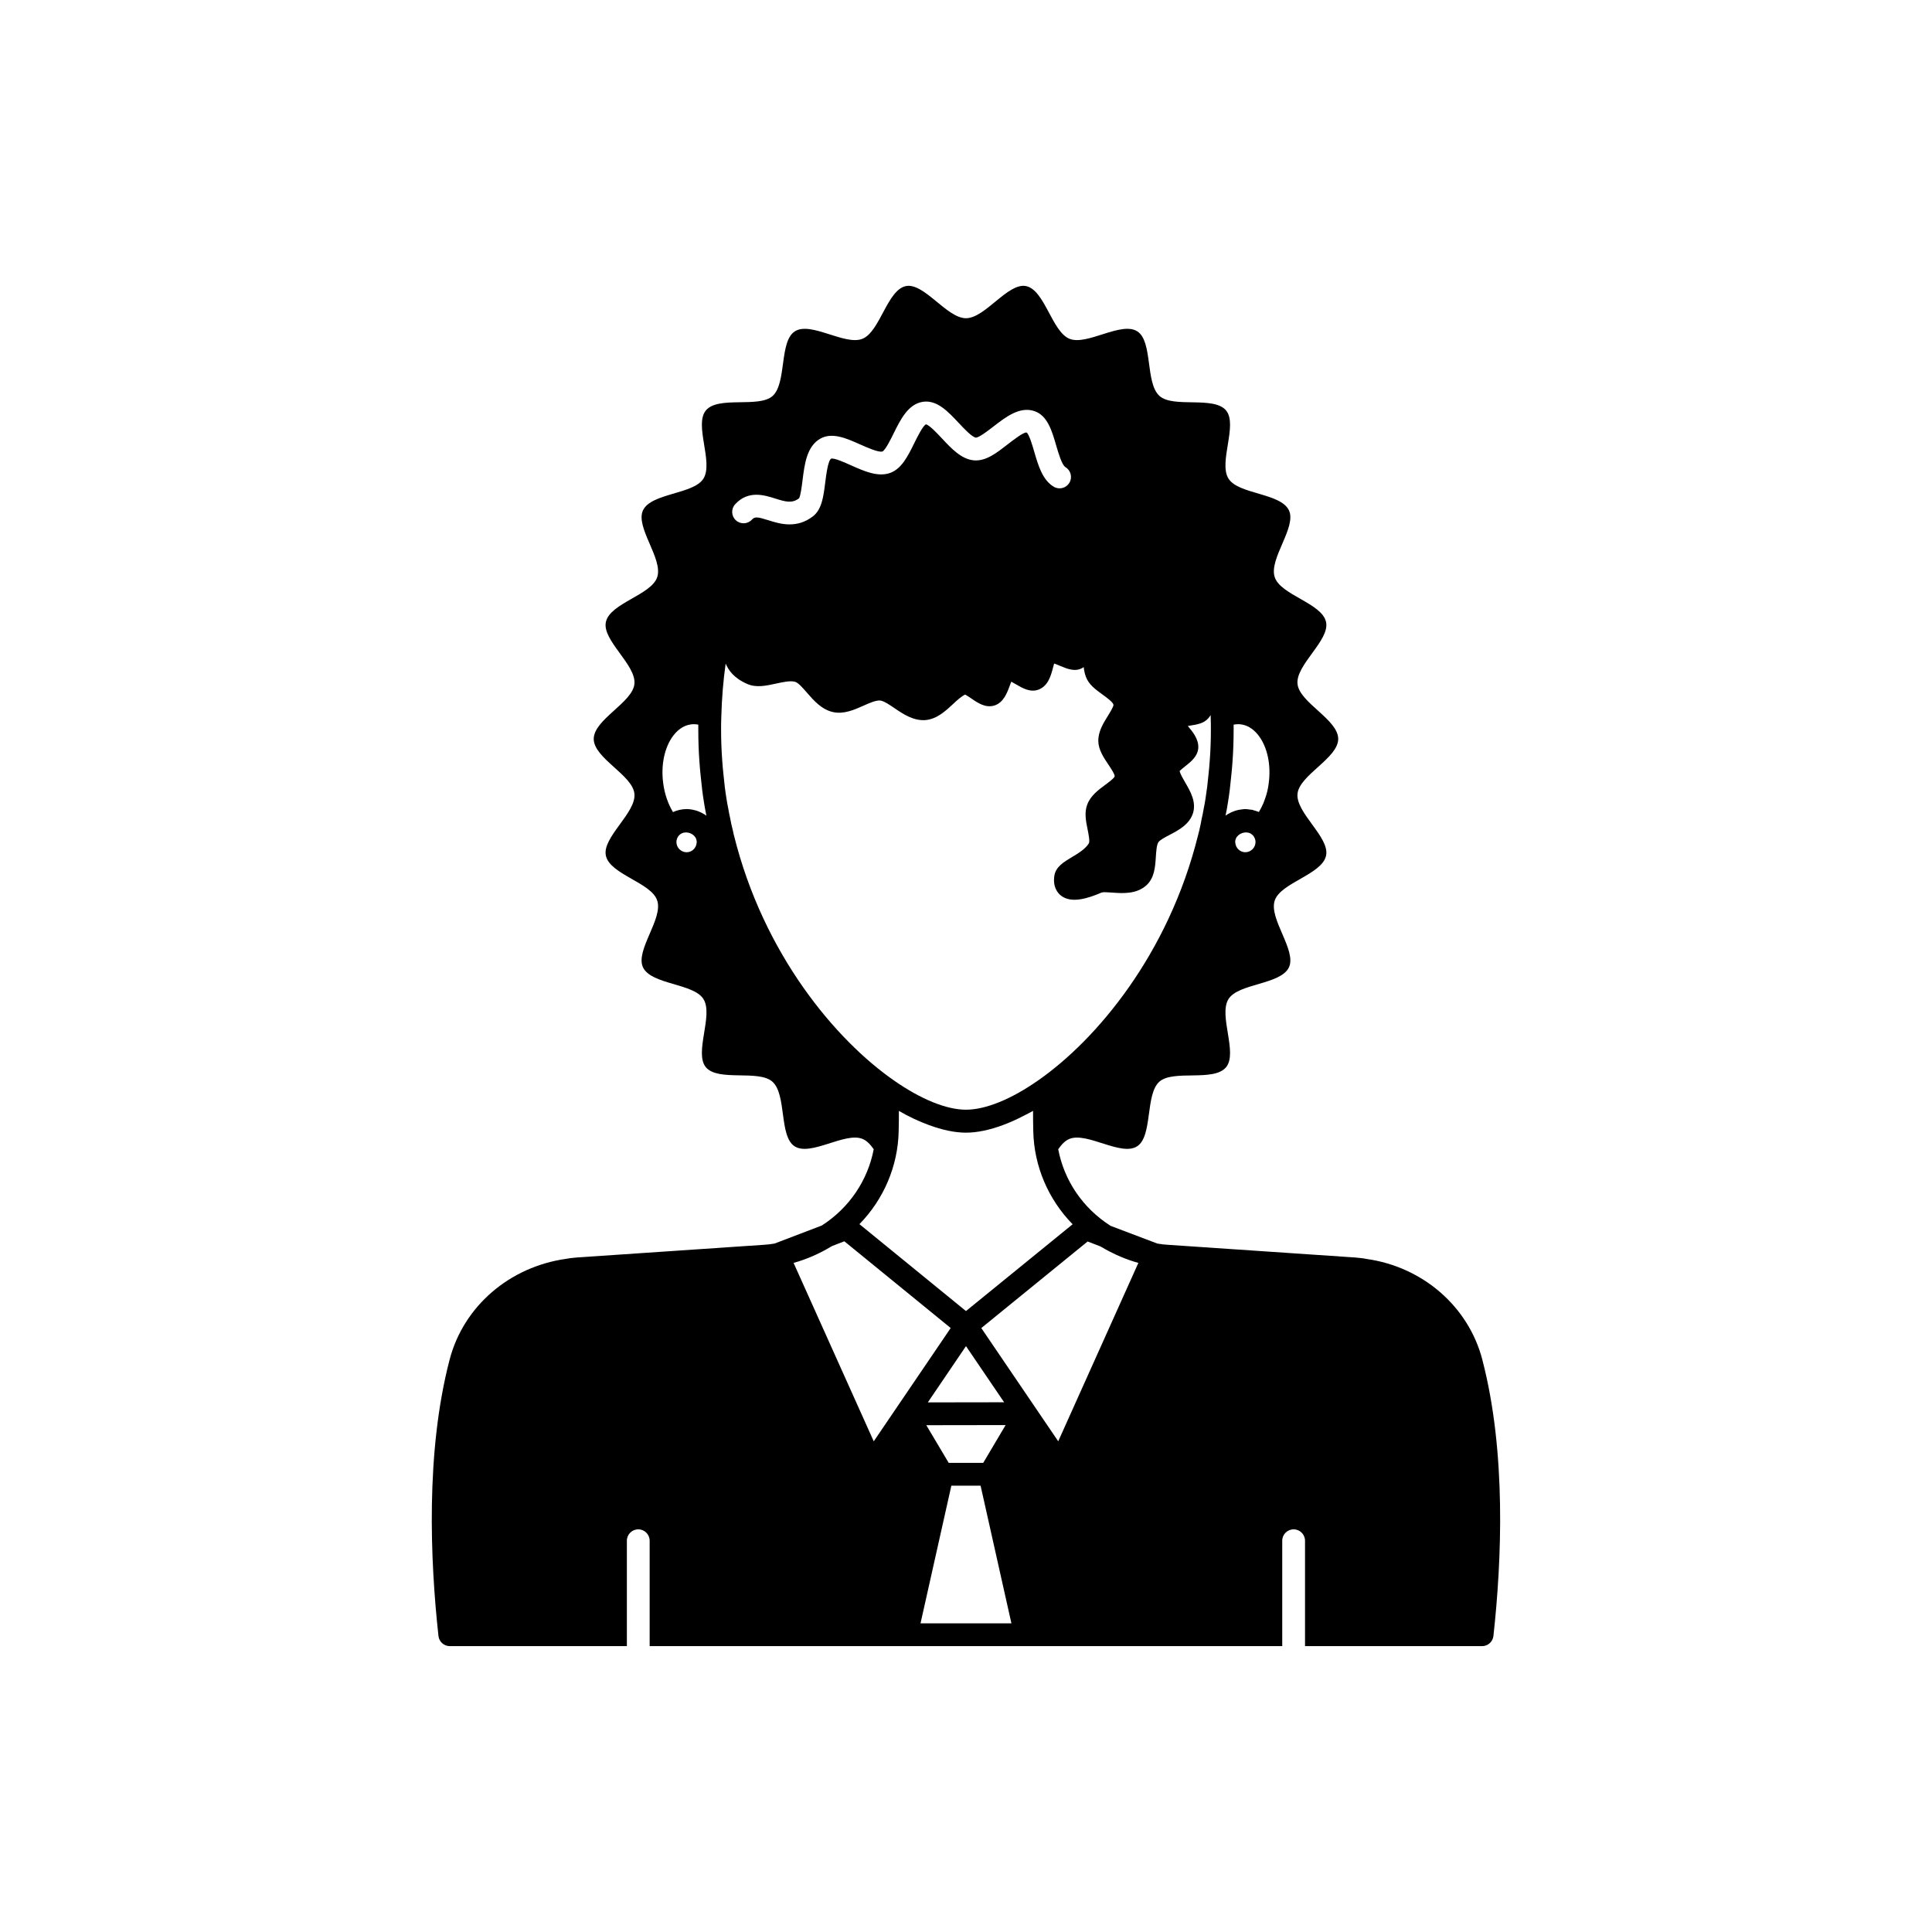
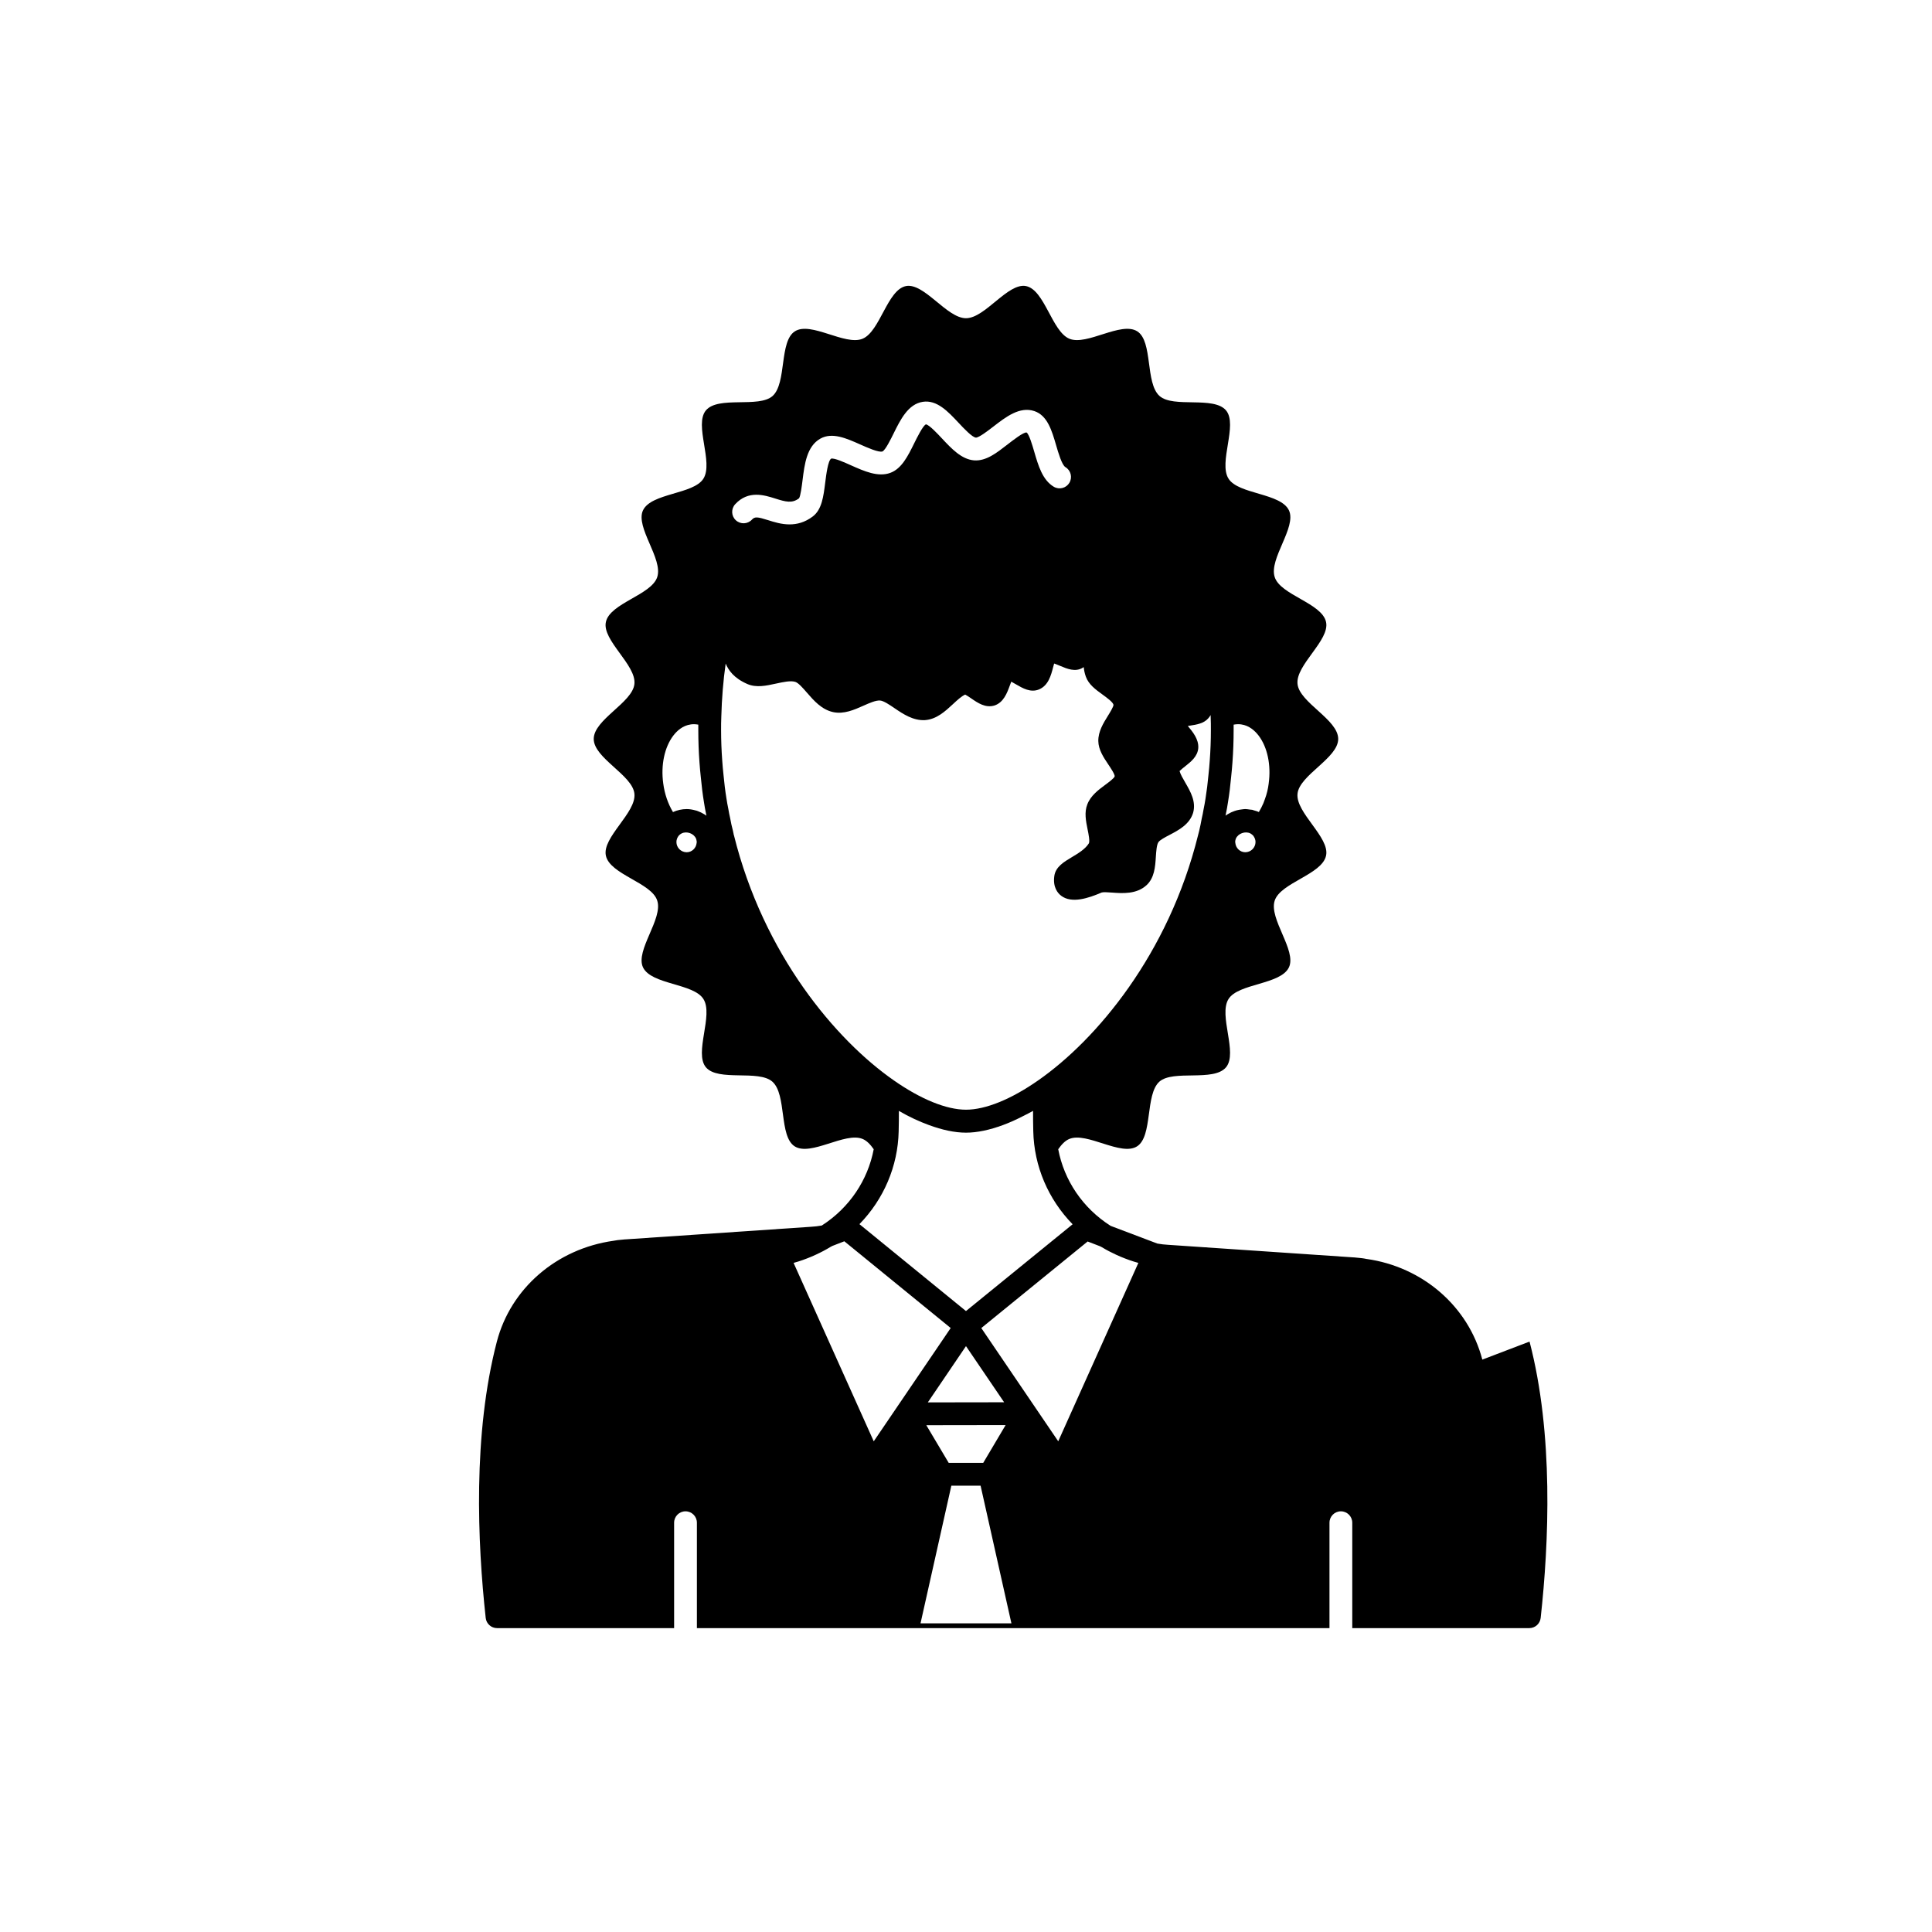
<svg xmlns="http://www.w3.org/2000/svg" fill="#000000" width="800px" height="800px" version="1.1" viewBox="144 144 512 512">
-   <path d="m536.83 504.31c-3.684-14.109-15.824-24.598-30.715-26.68-0.816-0.176-1.668-0.258-2.504-0.332l-0.719-0.07c-0.109-0.012-0.211-0.016-0.316-0.016l-49-3.324c-0.957-0.039-1.945-0.172-2.867-0.332l-12.371-4.684c-7.387-4.688-12.332-12.047-13.898-20.312 0.883-1.262 1.832-2.281 2.961-2.734 4.637-1.914 13.703 4.684 17.938 1.965 4.184-2.672 2.117-13.703 5.894-17.129 3.68-3.273 14.41 0.102 17.684-3.828 3.176-3.828-2.066-13.754 0.656-18.086 2.621-4.184 13.855-3.777 16.02-8.414 2.066-4.484-5.391-12.848-3.777-17.684 1.562-4.734 12.543-6.902 13.602-11.891 1.059-4.836-8.109-11.387-7.559-16.426 0.504-4.938 10.781-9.422 10.781-14.508 0-5.141-10.277-9.621-10.781-14.559-0.555-5.039 8.617-11.586 7.559-16.426-1.059-4.988-12.09-7.152-13.602-11.891-1.613-4.836 5.844-13.199 3.777-17.684-2.168-4.637-13.402-4.231-16.02-8.414-2.723-4.281 2.519-14.258-0.656-18.086-3.273-3.879-13.957-0.555-17.633-3.828-3.828-3.426-1.711-14.461-5.894-17.129-4.281-2.723-13.352 3.879-17.988 1.965-4.633-1.914-6.551-12.949-11.488-13.957-4.836-0.957-10.832 8.516-15.922 8.516-5.09 0-11.082-9.473-15.922-8.516-4.938 1.008-6.852 12.043-11.488 13.957-4.637 1.914-13.703-4.684-17.938-1.965-4.184 2.672-2.117 13.703-5.894 17.129-3.68 3.273-14.41-0.102-17.684 3.828-3.176 3.828 2.066 13.754-0.656 18.086-2.621 4.18-13.855 3.777-16.02 8.414-2.066 4.484 5.391 12.848 3.777 17.684-1.562 4.734-12.543 6.902-13.602 11.891-1.059 4.836 8.109 11.387 7.559 16.426-0.504 4.938-10.781 9.422-10.781 14.559 0 5.09 10.277 9.57 10.781 14.508 0.555 5.039-8.617 11.586-7.559 16.426 1.059 4.988 12.09 7.156 13.602 11.891 1.613 4.836-5.844 13.199-3.777 17.684 2.168 4.637 13.402 4.231 16.02 8.414 2.723 4.281-2.519 14.258 0.656 18.086 3.273 3.879 13.957 0.555 17.633 3.828 3.828 3.426 1.711 14.461 5.894 17.129 4.281 2.719 13.352-3.879 17.988-1.965 1.129 0.457 2.078 1.473 2.961 2.734-1.559 8.203-6.453 15.531-13.758 20.215l-12.52 4.777c-0.922 0.16-1.91 0.293-2.938 0.34l-48.914 3.32c-0.102 0-0.211 0.004-0.32 0.016l-0.719 0.07c-0.836 0.074-1.688 0.156-2.301 0.297-15.094 2.117-27.23 12.605-30.918 26.715-6.394 24.484-5.137 53.344-2.957 73.238 0.168 1.531 1.465 2.695 3.008 2.695h46.922v-27.93c0-1.672 1.352-3.023 3.019-3.023 1.668 0 3.019 1.352 3.019 3.023v27.93h167.64v-27.93c0-1.672 1.352-3.023 3.019-3.023s3.019 1.352 3.019 3.023v27.93h46.922c1.539 0 2.832-1.16 3.008-2.695 2.191-19.883 3.457-48.73-2.949-73.238zm-62.824-134.46c-1.359 0-2.516-1.086-2.633-2.477-0.012-0.102-0.023-0.207-0.039-0.309 0.008-0.293 0.09-0.566 0.188-0.832 0.59-1.367 2.492-2.039 3.832-1.371 0.184 0.105 0.359 0.227 0.512 0.371 0.059 0.055 0.129 0.086 0.18 0.145 0.434 0.52 0.68 1.141 0.68 1.746 0 1.508-1.219 2.727-2.719 2.727zm-5.113-10.273c0.211-0.957 0.375-1.969 0.535-2.988 0.363-2.184 0.621-4.371 0.82-6.543 0.156-1.348 0.266-2.699 0.367-4.055 0.207-2.793 0.309-5.641 0.309-8.535v-1.41c0.023-0.004 0.043-0.016 0.066-0.02 0.641-0.113 1.277-0.137 1.902-0.059 2.199 0.293 3.738 1.773 4.648 2.965 2.344 3.078 3.344 7.816 2.676 12.672 0 0.016-0.004 0.035-0.004 0.055-0.164 1.371-0.496 2.754-0.984 4.07l-0.402 1.094c-0.355 0.828-0.746 1.586-1.211 2.367-0.418-0.188-0.863-0.309-1.305-0.434-0.152-0.043-0.293-0.113-0.445-0.148-0.133-0.027-0.27-0.023-0.402-0.043-0.098-0.016-0.195-0.02-0.293-0.031-0.387-0.051-0.773-0.125-1.168-0.125-0.328 0-0.641 0.062-0.957 0.098-0.012 0-0.023 0.004-0.039 0.004-0.43 0.051-0.848 0.121-1.258 0.23-0.191 0.051-0.371 0.109-0.559 0.172-0.621 0.215-1.211 0.48-1.762 0.82-0.074 0.047-0.16 0.078-0.234 0.129-0.094 0.062-0.176 0.133-0.266 0.199-0.047 0.031-0.102 0.047-0.148 0.082 0.047-0.18 0.078-0.371 0.113-0.566zm-140.28 7.801c-0.117 1.387-1.273 2.477-2.633 2.477-1.5 0-2.723-1.219-2.723-2.723 0-0.613 0.246-1.246 0.668-1.738 0.203-0.23 0.461-0.387 0.723-0.535 1.34-0.66 3.231 0 3.82 1.41 0.07 0.199 0.121 0.406 0.141 0.625 0.008 0.062 0.035 0.117 0.039 0.184-0.012 0.098-0.027 0.199-0.035 0.301zm2.445-7.301c-0.094-0.066-0.18-0.145-0.273-0.207-0.074-0.051-0.156-0.078-0.234-0.129-0.496-0.309-1.023-0.562-1.578-0.766-0.109-0.043-0.215-0.09-0.328-0.125-0.133-0.043-0.273-0.066-0.41-0.105-0.723-0.195-1.469-0.332-2.254-0.332-0.633 0-1.258 0.07-1.867 0.203-0.609 0.133-1.203 0.332-1.77 0.59-1.324-2.211-2.223-4.828-2.582-7.598-0.668-4.856 0.336-9.594 2.676-12.672 0.91-1.191 2.449-2.672 4.66-2.965 0.633-0.086 1.281-0.059 1.926 0.059 0.012 0.004 0.02 0.008 0.031 0.012v1.422c0 2.894 0.102 5.742 0.309 8.539 0.102 1.352 0.211 2.703 0.359 3.984 0.211 2.238 0.469 4.426 0.832 6.613 0.164 1.012 0.324 2.027 0.547 3.043 0.031 0.172 0.059 0.344 0.094 0.516-0.043-0.039-0.098-0.051-0.137-0.082zm7.777-82.457c3.469-3.769 7.742-2.41 10.574-1.516 2.828 0.898 4.508 1.344 6.336-0.043 0.402-0.535 0.746-3.262 0.949-4.891 0.523-4.164 1.105-8.887 4.695-10.922 3.16-1.777 6.918-0.086 10.582 1.539 1.84 0.824 4.941 2.199 5.894 1.852 0.777-0.367 2.195-3.234 2.953-4.773 1.801-3.648 3.836-7.785 7.738-8.383 3.731-0.566 6.652 2.547 9.473 5.559 1.344 1.438 3.602 3.852 4.602 3.93 0.836-0.004 3.203-1.832 4.621-2.926 3.277-2.527 6.965-5.406 10.855-4.106 3.477 1.16 4.644 5.176 5.777 9.059 0.57 1.957 1.523 5.234 2.469 5.797 1.434 0.855 1.898 2.711 1.047 4.144-0.852 1.43-2.707 1.91-4.148 1.047-2.981-1.781-4.098-5.598-5.172-9.293-0.496-1.707-1.332-4.562-2.008-5.074-0.762-0.195-3.715 2.121-5.125 3.211-2.809 2.172-5.598 4.406-8.809 4.168-3.332-0.273-5.969-3.098-8.527-5.828-1.172-1.258-3.359-3.594-4.223-3.711-0.777 0.27-2.375 3.516-3.148 5.078-1.617 3.277-3.285 6.668-6.289 7.769-3.258 1.203-6.918-0.43-10.445-2.004-1.645-0.734-4.344-1.965-5.231-1.766-0.852 0.496-1.328 4.316-1.586 6.371-0.457 3.656-0.887 7.113-3.273 8.941-2.102 1.602-4.211 2.117-6.168 2.121-2.156 0-4.117-0.625-5.672-1.117-2.914-0.926-3.559-0.949-4.297-0.16-1.133 1.234-3.039 1.312-4.269 0.184-1.227-1.113-1.309-3.027-0.176-4.258zm-0.348 87.68c-0.008-0.031-0.035-0.055-0.047-0.086-0.012-0.059-0.004-0.121-0.02-0.18-0.043-0.18-0.094-0.348-0.207-0.969-0.277-1.02-0.508-2.082-0.738-3.359-0.172-0.684-0.297-1.406-0.48-2.441-0.188-0.84-0.328-1.73-0.477-2.656-0.336-2.047-0.582-4.09-0.781-6.254-0.148-1.27-0.246-2.539-0.34-3.805-0.195-2.648-0.301-5.344-0.301-8.09 0-1.164 0-2.281 0.055-3.441 0-0.012-0.008-0.02-0.008-0.027 0-0.008 0.008-0.016 0.008-0.027 0.129-4.879 0.516-9.598 1.156-14.109 0.773 1.797 2.16 3.848 5.769 5.422 2.387 1.02 5.008 0.441 7.551-0.117 1.922-0.418 3.918-0.855 5.156-0.453 0.832 0.281 2.016 1.648 3.066 2.856 1.82 2.098 3.887 4.473 6.922 5.144 2.859 0.621 5.609-0.609 8.043-1.691 1.629-0.73 3.316-1.465 4.422-1.375 0.984 0.094 2.508 1.137 3.856 2.055 2.293 1.566 4.945 3.305 8.012 3.141 3.09-0.203 5.402-2.352 7.445-4.246 1.102-1.027 2.238-2.082 3.238-2.527 0.438 0.223 1.141 0.707 1.598 1.02 1.766 1.219 3.777 2.586 6.137 1.883 2.434-0.793 3.356-3.305 4.098-5.324 0.109-0.297 0.242-0.664 0.375-0.996 0.41 0.211 0.871 0.48 1.207 0.68 1.84 1.074 3.922 2.289 6.141 1.375 2.484-1.031 3.188-3.734 3.75-5.902 0.078-0.285 0.168-0.641 0.262-0.961 0.516 0.172 1.156 0.441 1.609 0.629 1.875 0.789 3.996 1.676 5.957 0.496 0.094-0.055 0.188-0.117 0.281-0.176 0.07 0.809 0.242 1.656 0.555 2.527 0.742 2.078 2.59 3.414 4.375 4.711 1.188 0.859 2.805 2.035 2.953 2.75 0.004 0.527-0.926 2.023-1.48 2.922-1.211 1.949-2.582 4.156-2.543 6.691 0.039 2.305 1.406 4.344 2.613 6.144 0.633 0.941 1.812 2.699 1.723 3.223-0.164 0.496-1.609 1.57-2.477 2.211-1.824 1.352-3.891 2.879-4.773 5.199-0.836 2.125-0.375 4.406 0.07 6.609 0.246 1.199 0.648 3.207 0.328 3.731-0.953 1.531-2.859 2.668-4.535 3.668-2.098 1.254-4.266 2.547-4.606 4.961-0.434 3.027 0.945 4.582 1.805 5.238 2.793 2.137 7.242 0.656 10.754-0.859 0.422-0.137 1.836-0.039 2.773 0.027 2.715 0.203 6.441 0.473 9.086-1.949 2.125-1.938 2.32-4.91 2.488-7.531 0.094-1.414 0.207-3.172 0.676-3.871 0.383-0.59 1.84-1.352 3.016-1.965 2.332-1.227 5.234-2.746 6.176-5.805 0.859-2.969-0.699-5.664-2.078-8.043-0.605-1.039-1.273-2.195-1.504-3.043 0.355-0.367 1.023-0.895 1.457-1.238 1.555-1.23 3.316-2.621 3.5-4.84 0.156-2.359-1.465-4.305-2.773-5.867 0.203-0.031 0.395-0.062 0.562-0.09 1.82-0.281 3.699-0.574 4.894-1.977 0.227-0.262 0.422-0.539 0.59-0.832 0 0.152 0.004 0.305 0.012 0.457 0 0.012 0.012 0.023 0.012 0.035 0 0.016-0.012 0.027-0.012 0.039 0.055 1.16 0.055 2.277 0.055 3.441 0 2.742-0.102 5.441-0.301 8.086-0.094 1.266-0.191 2.535-0.348 3.875-0.191 2.098-0.438 4.141-0.777 6.223-0.145 0.891-0.285 1.781-0.531 2.938-0.129 0.723-0.25 1.445-0.469 2.344-0.191 1.105-0.434 2.211-0.668 3.231l-0.301 1.16v0.008c-7.836 31.617-27.023 54.297-42.375 64.984-7.16 5.008-13.953 7.766-19.125 7.766s-11.965-2.758-19.129-7.769c-15.359-10.691-34.551-33.375-42.383-65.004zm43.668 78.488c0.051-1.848 0.062-3.648 0.059-5.391 2.746 1.605 5.394 2.809 7.957 3.754 0.004 0 0.008 0.004 0.012 0.004 3.488 1.281 6.801 2.012 9.809 2.012 3.008 0 6.316-0.73 9.805-2.012 0.008-0.004 0.016-0.008 0.027-0.012 1.742-0.641 3.531-1.449 5.363-2.398 0.004 0 0.004-0.004 0.008-0.004 0.855-0.445 1.699-0.836 2.574-1.348-0.004 1.738 0.012 3.539 0.059 5.379 0.203 9.316 3.984 18.07 10.426 24.672l-20.902 17.012-7.359 5.988-28.234-23.031c6.422-6.586 10.199-15.332 10.398-24.625zm7.727 71.859 10.113-14.91 10.109 14.879zm20.617 6.012-5.934 10.016h-9.148l-5.934-9.984zm-34.949 4.305-21.238-47.277c0.043-0.012 0.086-0.035 0.129-0.047 1.551-0.422 3.059-0.973 4.543-1.594 0.41-0.172 0.816-0.355 1.227-0.543 1.34-0.617 2.652-1.305 3.934-2.09 0.145-0.09 0.301-0.145 0.445-0.234l3.168-1.227 28.184 22.984-2.121 3.133zm12.398 48.234 8.168-36.473h7.75l8.168 36.473zm36.492-48.242-6.129-9.02v-0.004l-7.488-11.02-6.769-9.965 28.18-22.941 3.324 1.281c0.148 0.094 0.316 0.156 0.469 0.246 1.234 0.75 2.508 1.41 3.812 2.008 0.402 0.184 0.805 0.363 1.211 0.531 1.488 0.617 3.004 1.168 4.566 1.59 0.02 0.004 0.039 0.016 0.059 0.02z" />
+   <path d="m536.83 504.31c-3.684-14.109-15.824-24.598-30.715-26.68-0.816-0.176-1.668-0.258-2.504-0.332l-0.719-0.07c-0.109-0.012-0.211-0.016-0.316-0.016l-49-3.324c-0.957-0.039-1.945-0.172-2.867-0.332l-12.371-4.684c-7.387-4.688-12.332-12.047-13.898-20.312 0.883-1.262 1.832-2.281 2.961-2.734 4.637-1.914 13.703 4.684 17.938 1.965 4.184-2.672 2.117-13.703 5.894-17.129 3.68-3.273 14.41 0.102 17.684-3.828 3.176-3.828-2.066-13.754 0.656-18.086 2.621-4.184 13.855-3.777 16.02-8.414 2.066-4.484-5.391-12.848-3.777-17.684 1.562-4.734 12.543-6.902 13.602-11.891 1.059-4.836-8.109-11.387-7.559-16.426 0.504-4.938 10.781-9.422 10.781-14.508 0-5.141-10.277-9.621-10.781-14.559-0.555-5.039 8.617-11.586 7.559-16.426-1.059-4.988-12.09-7.152-13.602-11.891-1.613-4.836 5.844-13.199 3.777-17.684-2.168-4.637-13.402-4.231-16.02-8.414-2.723-4.281 2.519-14.258-0.656-18.086-3.273-3.879-13.957-0.555-17.633-3.828-3.828-3.426-1.711-14.461-5.894-17.129-4.281-2.723-13.352 3.879-17.988 1.965-4.633-1.914-6.551-12.949-11.488-13.957-4.836-0.957-10.832 8.516-15.922 8.516-5.09 0-11.082-9.473-15.922-8.516-4.938 1.008-6.852 12.043-11.488 13.957-4.637 1.914-13.703-4.684-17.938-1.965-4.184 2.672-2.117 13.703-5.894 17.129-3.68 3.273-14.41-0.102-17.684 3.828-3.176 3.828 2.066 13.754-0.656 18.086-2.621 4.18-13.855 3.777-16.02 8.414-2.066 4.484 5.391 12.848 3.777 17.684-1.562 4.734-12.543 6.902-13.602 11.891-1.059 4.836 8.109 11.387 7.559 16.426-0.504 4.938-10.781 9.422-10.781 14.559 0 5.09 10.277 9.57 10.781 14.508 0.555 5.039-8.617 11.586-7.559 16.426 1.059 4.988 12.09 7.156 13.602 11.891 1.613 4.836-5.844 13.199-3.777 17.684 2.168 4.637 13.402 4.231 16.02 8.414 2.723 4.281-2.519 14.258 0.656 18.086 3.273 3.879 13.957 0.555 17.633 3.828 3.828 3.426 1.711 14.461 5.894 17.129 4.281 2.719 13.352-3.879 17.988-1.965 1.129 0.457 2.078 1.473 2.961 2.734-1.559 8.203-6.453 15.531-13.758 20.215c-0.922 0.16-1.91 0.293-2.938 0.34l-48.914 3.32c-0.102 0-0.211 0.004-0.32 0.016l-0.719 0.07c-0.836 0.074-1.688 0.156-2.301 0.297-15.094 2.117-27.23 12.605-30.918 26.715-6.394 24.484-5.137 53.344-2.957 73.238 0.168 1.531 1.465 2.695 3.008 2.695h46.922v-27.93c0-1.672 1.352-3.023 3.019-3.023 1.668 0 3.019 1.352 3.019 3.023v27.93h167.64v-27.93c0-1.672 1.352-3.023 3.019-3.023s3.019 1.352 3.019 3.023v27.93h46.922c1.539 0 2.832-1.16 3.008-2.695 2.191-19.883 3.457-48.73-2.949-73.238zm-62.824-134.46c-1.359 0-2.516-1.086-2.633-2.477-0.012-0.102-0.023-0.207-0.039-0.309 0.008-0.293 0.09-0.566 0.188-0.832 0.59-1.367 2.492-2.039 3.832-1.371 0.184 0.105 0.359 0.227 0.512 0.371 0.059 0.055 0.129 0.086 0.18 0.145 0.434 0.52 0.68 1.141 0.68 1.746 0 1.508-1.219 2.727-2.719 2.727zm-5.113-10.273c0.211-0.957 0.375-1.969 0.535-2.988 0.363-2.184 0.621-4.371 0.82-6.543 0.156-1.348 0.266-2.699 0.367-4.055 0.207-2.793 0.309-5.641 0.309-8.535v-1.41c0.023-0.004 0.043-0.016 0.066-0.02 0.641-0.113 1.277-0.137 1.902-0.059 2.199 0.293 3.738 1.773 4.648 2.965 2.344 3.078 3.344 7.816 2.676 12.672 0 0.016-0.004 0.035-0.004 0.055-0.164 1.371-0.496 2.754-0.984 4.07l-0.402 1.094c-0.355 0.828-0.746 1.586-1.211 2.367-0.418-0.188-0.863-0.309-1.305-0.434-0.152-0.043-0.293-0.113-0.445-0.148-0.133-0.027-0.27-0.023-0.402-0.043-0.098-0.016-0.195-0.02-0.293-0.031-0.387-0.051-0.773-0.125-1.168-0.125-0.328 0-0.641 0.062-0.957 0.098-0.012 0-0.023 0.004-0.039 0.004-0.43 0.051-0.848 0.121-1.258 0.23-0.191 0.051-0.371 0.109-0.559 0.172-0.621 0.215-1.211 0.48-1.762 0.82-0.074 0.047-0.16 0.078-0.234 0.129-0.094 0.062-0.176 0.133-0.266 0.199-0.047 0.031-0.102 0.047-0.148 0.082 0.047-0.18 0.078-0.371 0.113-0.566zm-140.28 7.801c-0.117 1.387-1.273 2.477-2.633 2.477-1.5 0-2.723-1.219-2.723-2.723 0-0.613 0.246-1.246 0.668-1.738 0.203-0.23 0.461-0.387 0.723-0.535 1.34-0.66 3.231 0 3.82 1.41 0.07 0.199 0.121 0.406 0.141 0.625 0.008 0.062 0.035 0.117 0.039 0.184-0.012 0.098-0.027 0.199-0.035 0.301zm2.445-7.301c-0.094-0.066-0.18-0.145-0.273-0.207-0.074-0.051-0.156-0.078-0.234-0.129-0.496-0.309-1.023-0.562-1.578-0.766-0.109-0.043-0.215-0.09-0.328-0.125-0.133-0.043-0.273-0.066-0.41-0.105-0.723-0.195-1.469-0.332-2.254-0.332-0.633 0-1.258 0.07-1.867 0.203-0.609 0.133-1.203 0.332-1.77 0.59-1.324-2.211-2.223-4.828-2.582-7.598-0.668-4.856 0.336-9.594 2.676-12.672 0.91-1.191 2.449-2.672 4.66-2.965 0.633-0.086 1.281-0.059 1.926 0.059 0.012 0.004 0.02 0.008 0.031 0.012v1.422c0 2.894 0.102 5.742 0.309 8.539 0.102 1.352 0.211 2.703 0.359 3.984 0.211 2.238 0.469 4.426 0.832 6.613 0.164 1.012 0.324 2.027 0.547 3.043 0.031 0.172 0.059 0.344 0.094 0.516-0.043-0.039-0.098-0.051-0.137-0.082zm7.777-82.457c3.469-3.769 7.742-2.41 10.574-1.516 2.828 0.898 4.508 1.344 6.336-0.043 0.402-0.535 0.746-3.262 0.949-4.891 0.523-4.164 1.105-8.887 4.695-10.922 3.16-1.777 6.918-0.086 10.582 1.539 1.84 0.824 4.941 2.199 5.894 1.852 0.777-0.367 2.195-3.234 2.953-4.773 1.801-3.648 3.836-7.785 7.738-8.383 3.731-0.566 6.652 2.547 9.473 5.559 1.344 1.438 3.602 3.852 4.602 3.93 0.836-0.004 3.203-1.832 4.621-2.926 3.277-2.527 6.965-5.406 10.855-4.106 3.477 1.16 4.644 5.176 5.777 9.059 0.57 1.957 1.523 5.234 2.469 5.797 1.434 0.855 1.898 2.711 1.047 4.144-0.852 1.43-2.707 1.91-4.148 1.047-2.981-1.781-4.098-5.598-5.172-9.293-0.496-1.707-1.332-4.562-2.008-5.074-0.762-0.195-3.715 2.121-5.125 3.211-2.809 2.172-5.598 4.406-8.809 4.168-3.332-0.273-5.969-3.098-8.527-5.828-1.172-1.258-3.359-3.594-4.223-3.711-0.777 0.27-2.375 3.516-3.148 5.078-1.617 3.277-3.285 6.668-6.289 7.769-3.258 1.203-6.918-0.43-10.445-2.004-1.645-0.734-4.344-1.965-5.231-1.766-0.852 0.496-1.328 4.316-1.586 6.371-0.457 3.656-0.887 7.113-3.273 8.941-2.102 1.602-4.211 2.117-6.168 2.121-2.156 0-4.117-0.625-5.672-1.117-2.914-0.926-3.559-0.949-4.297-0.16-1.133 1.234-3.039 1.312-4.269 0.184-1.227-1.113-1.309-3.027-0.176-4.258zm-0.348 87.68c-0.008-0.031-0.035-0.055-0.047-0.086-0.012-0.059-0.004-0.121-0.02-0.18-0.043-0.18-0.094-0.348-0.207-0.969-0.277-1.02-0.508-2.082-0.738-3.359-0.172-0.684-0.297-1.406-0.48-2.441-0.188-0.84-0.328-1.73-0.477-2.656-0.336-2.047-0.582-4.09-0.781-6.254-0.148-1.27-0.246-2.539-0.34-3.805-0.195-2.648-0.301-5.344-0.301-8.09 0-1.164 0-2.281 0.055-3.441 0-0.012-0.008-0.02-0.008-0.027 0-0.008 0.008-0.016 0.008-0.027 0.129-4.879 0.516-9.598 1.156-14.109 0.773 1.797 2.16 3.848 5.769 5.422 2.387 1.02 5.008 0.441 7.551-0.117 1.922-0.418 3.918-0.855 5.156-0.453 0.832 0.281 2.016 1.648 3.066 2.856 1.82 2.098 3.887 4.473 6.922 5.144 2.859 0.621 5.609-0.609 8.043-1.691 1.629-0.73 3.316-1.465 4.422-1.375 0.984 0.094 2.508 1.137 3.856 2.055 2.293 1.566 4.945 3.305 8.012 3.141 3.09-0.203 5.402-2.352 7.445-4.246 1.102-1.027 2.238-2.082 3.238-2.527 0.438 0.223 1.141 0.707 1.598 1.02 1.766 1.219 3.777 2.586 6.137 1.883 2.434-0.793 3.356-3.305 4.098-5.324 0.109-0.297 0.242-0.664 0.375-0.996 0.41 0.211 0.871 0.48 1.207 0.68 1.84 1.074 3.922 2.289 6.141 1.375 2.484-1.031 3.188-3.734 3.75-5.902 0.078-0.285 0.168-0.641 0.262-0.961 0.516 0.172 1.156 0.441 1.609 0.629 1.875 0.789 3.996 1.676 5.957 0.496 0.094-0.055 0.188-0.117 0.281-0.176 0.07 0.809 0.242 1.656 0.555 2.527 0.742 2.078 2.59 3.414 4.375 4.711 1.188 0.859 2.805 2.035 2.953 2.75 0.004 0.527-0.926 2.023-1.48 2.922-1.211 1.949-2.582 4.156-2.543 6.691 0.039 2.305 1.406 4.344 2.613 6.144 0.633 0.941 1.812 2.699 1.723 3.223-0.164 0.496-1.609 1.57-2.477 2.211-1.824 1.352-3.891 2.879-4.773 5.199-0.836 2.125-0.375 4.406 0.07 6.609 0.246 1.199 0.648 3.207 0.328 3.731-0.953 1.531-2.859 2.668-4.535 3.668-2.098 1.254-4.266 2.547-4.606 4.961-0.434 3.027 0.945 4.582 1.805 5.238 2.793 2.137 7.242 0.656 10.754-0.859 0.422-0.137 1.836-0.039 2.773 0.027 2.715 0.203 6.441 0.473 9.086-1.949 2.125-1.938 2.32-4.91 2.488-7.531 0.094-1.414 0.207-3.172 0.676-3.871 0.383-0.59 1.84-1.352 3.016-1.965 2.332-1.227 5.234-2.746 6.176-5.805 0.859-2.969-0.699-5.664-2.078-8.043-0.605-1.039-1.273-2.195-1.504-3.043 0.355-0.367 1.023-0.895 1.457-1.238 1.555-1.23 3.316-2.621 3.5-4.84 0.156-2.359-1.465-4.305-2.773-5.867 0.203-0.031 0.395-0.062 0.562-0.09 1.82-0.281 3.699-0.574 4.894-1.977 0.227-0.262 0.422-0.539 0.59-0.832 0 0.152 0.004 0.305 0.012 0.457 0 0.012 0.012 0.023 0.012 0.035 0 0.016-0.012 0.027-0.012 0.039 0.055 1.16 0.055 2.277 0.055 3.441 0 2.742-0.102 5.441-0.301 8.086-0.094 1.266-0.191 2.535-0.348 3.875-0.191 2.098-0.438 4.141-0.777 6.223-0.145 0.891-0.285 1.781-0.531 2.938-0.129 0.723-0.25 1.445-0.469 2.344-0.191 1.105-0.434 2.211-0.668 3.231l-0.301 1.16v0.008c-7.836 31.617-27.023 54.297-42.375 64.984-7.16 5.008-13.953 7.766-19.125 7.766s-11.965-2.758-19.129-7.769c-15.359-10.691-34.551-33.375-42.383-65.004zm43.668 78.488c0.051-1.848 0.062-3.648 0.059-5.391 2.746 1.605 5.394 2.809 7.957 3.754 0.004 0 0.008 0.004 0.012 0.004 3.488 1.281 6.801 2.012 9.809 2.012 3.008 0 6.316-0.73 9.805-2.012 0.008-0.004 0.016-0.008 0.027-0.012 1.742-0.641 3.531-1.449 5.363-2.398 0.004 0 0.004-0.004 0.008-0.004 0.855-0.445 1.699-0.836 2.574-1.348-0.004 1.738 0.012 3.539 0.059 5.379 0.203 9.316 3.984 18.07 10.426 24.672l-20.902 17.012-7.359 5.988-28.234-23.031c6.422-6.586 10.199-15.332 10.398-24.625zm7.727 71.859 10.113-14.91 10.109 14.879zm20.617 6.012-5.934 10.016h-9.148l-5.934-9.984zm-34.949 4.305-21.238-47.277c0.043-0.012 0.086-0.035 0.129-0.047 1.551-0.422 3.059-0.973 4.543-1.594 0.41-0.172 0.816-0.355 1.227-0.543 1.34-0.617 2.652-1.305 3.934-2.09 0.145-0.09 0.301-0.145 0.445-0.234l3.168-1.227 28.184 22.984-2.121 3.133zm12.398 48.234 8.168-36.473h7.75l8.168 36.473zm36.492-48.242-6.129-9.02v-0.004l-7.488-11.02-6.769-9.965 28.18-22.941 3.324 1.281c0.148 0.094 0.316 0.156 0.469 0.246 1.234 0.75 2.508 1.41 3.812 2.008 0.402 0.184 0.805 0.363 1.211 0.531 1.488 0.617 3.004 1.168 4.566 1.59 0.02 0.004 0.039 0.016 0.059 0.02z" />
</svg>